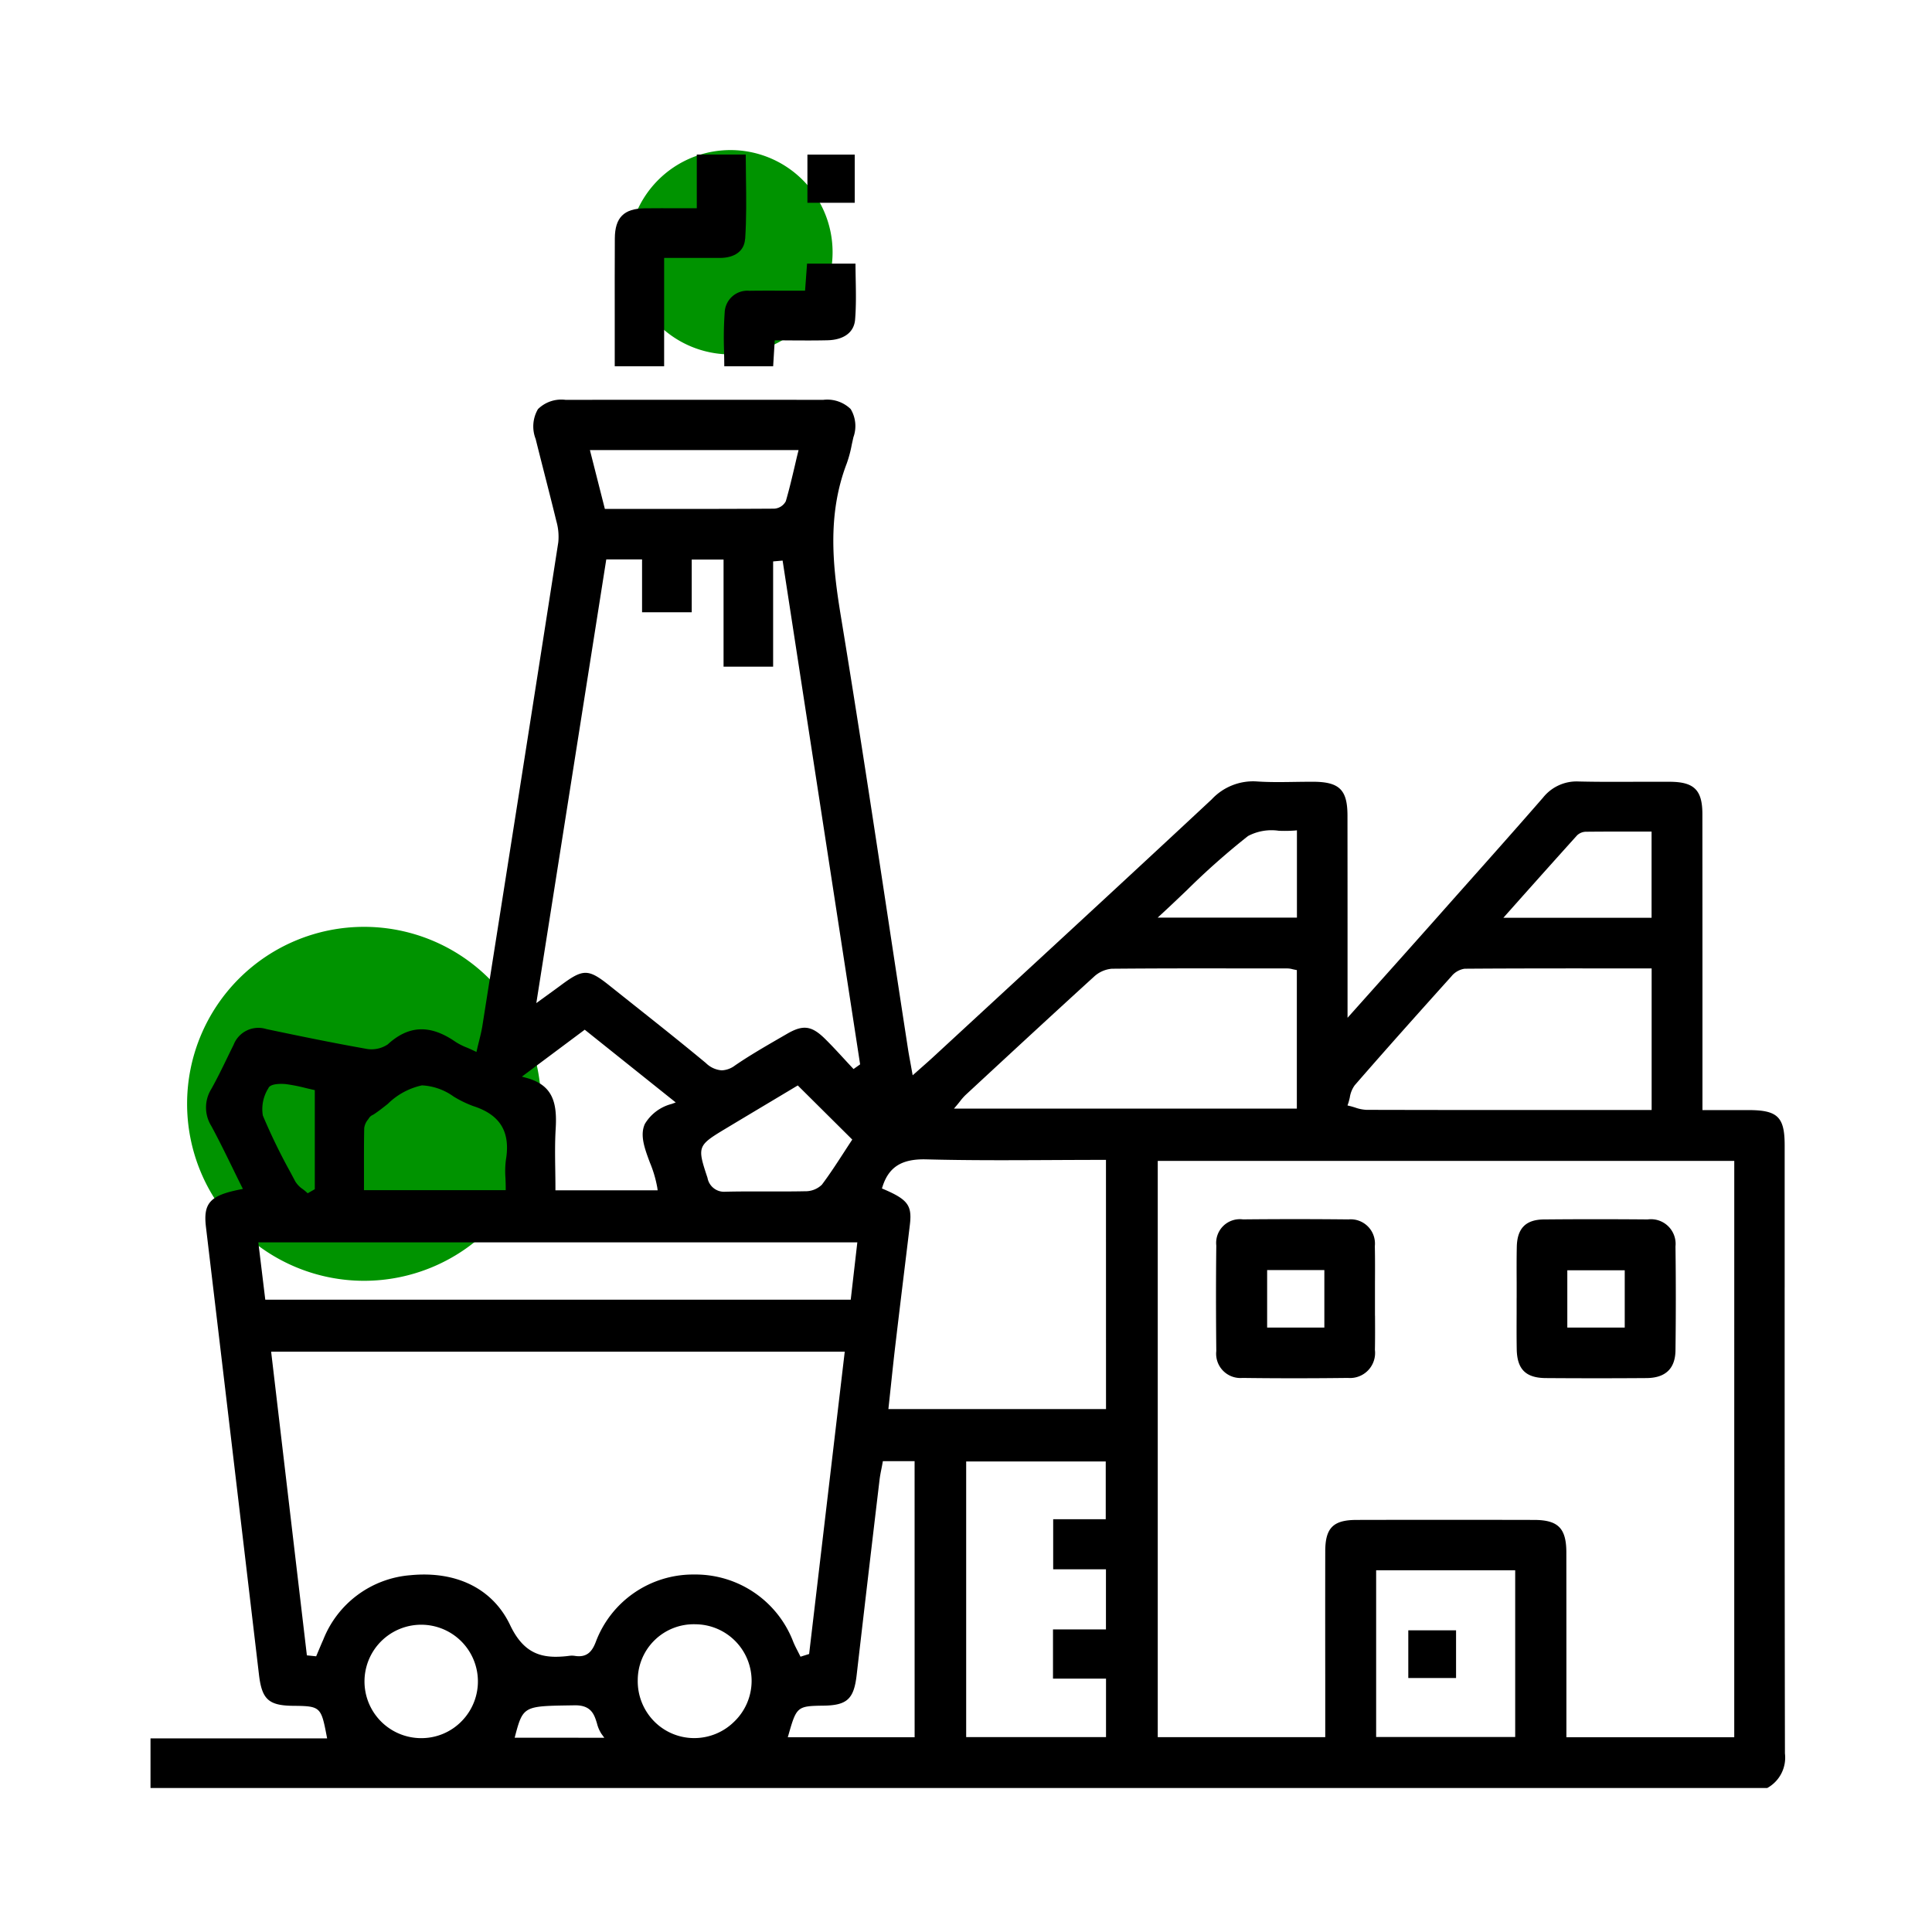
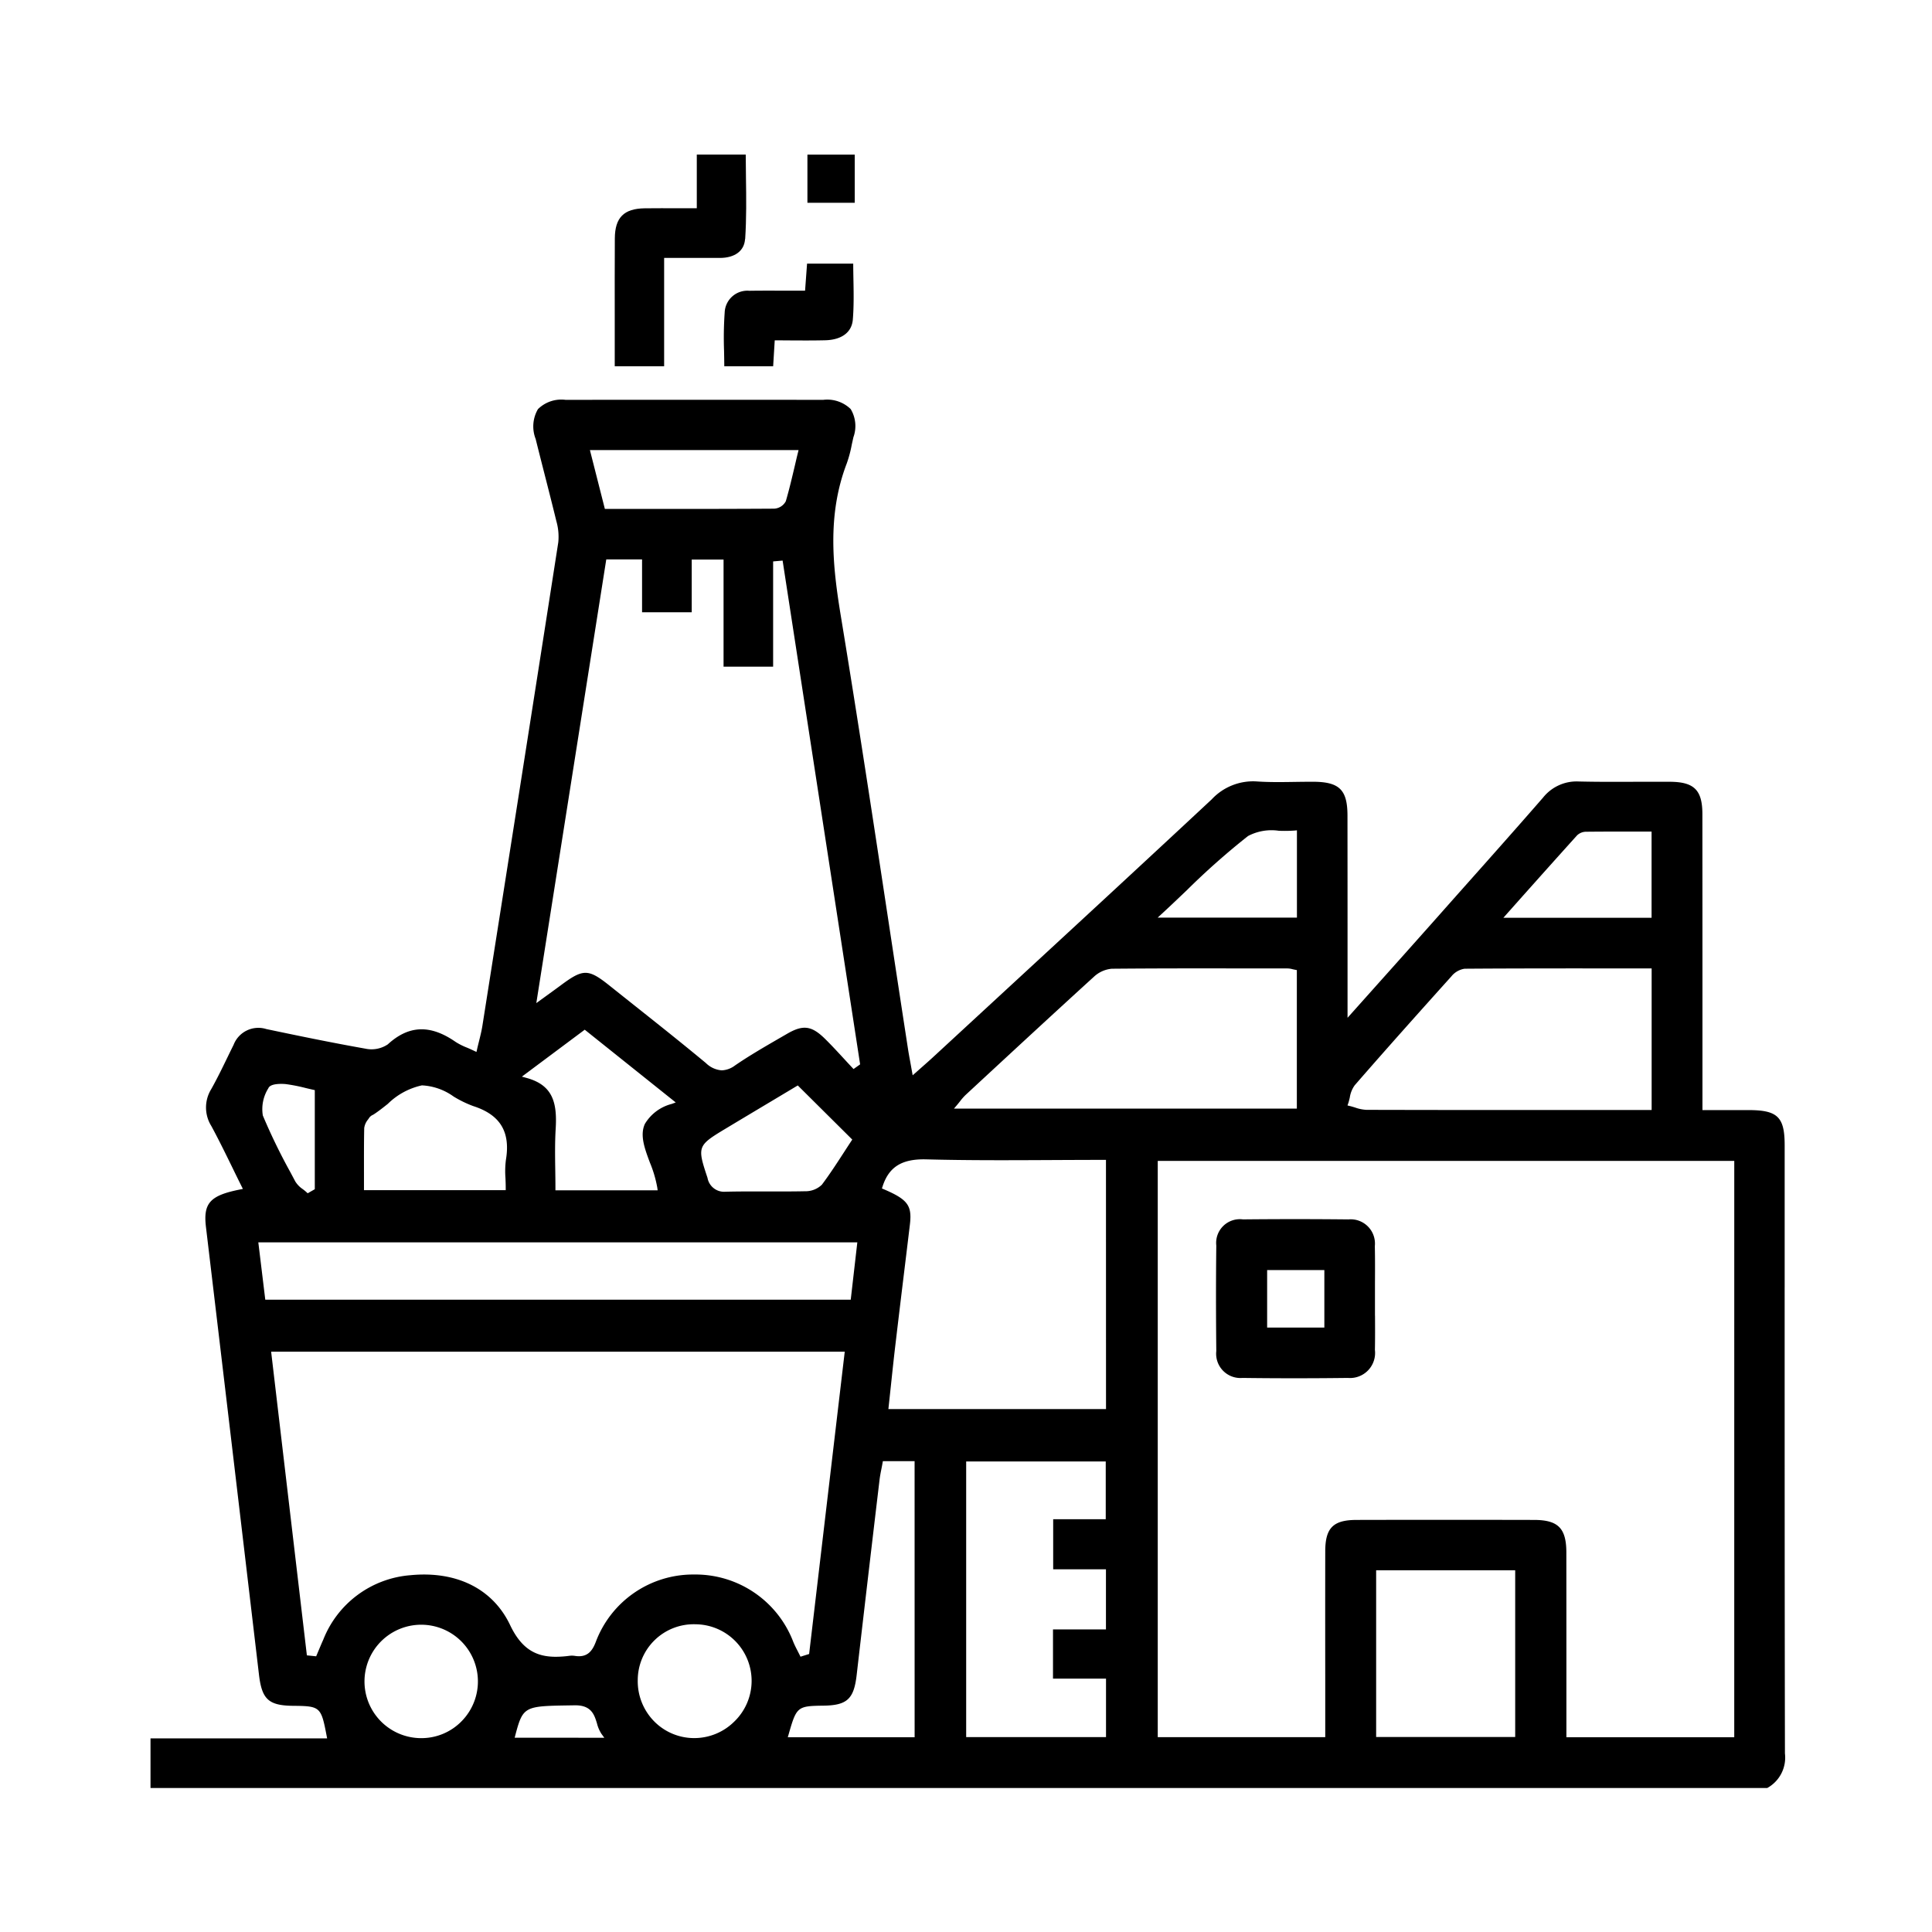
<svg xmlns="http://www.w3.org/2000/svg" id="Raggruppa_63" data-name="Raggruppa 63" width="176" height="176" viewBox="0 0 176 176">
  <defs>
    <clipPath id="clip-path">
      <rect id="Rettangolo_51" data-name="Rettangolo 51" width="176" height="176" fill="none" />
    </clipPath>
  </defs>
  <g id="Raggruppa_62" data-name="Raggruppa 62" clip-path="url(#clip-path)">
-     <path id="Tracciato_103" data-name="Tracciato 103" d="M83.651,24.841a9.306,9.306,0,1,1-9.305-9.305,9.3,9.3,0,0,1,9.305,9.305" transform="translate(-7.805 -1.864)" fill="#009300" />
-     <path id="Tracciato_104" data-name="Tracciato 104" d="M51.612,112.069A16.122,16.122,0,1,1,35.49,95.947a16.121,16.121,0,0,1,16.122,16.122" transform="translate(-2.324 -11.514)" fill="#009300" />
    <path id="Tracciato_105" data-name="Tracciato 105" d="M164.448,122.243V109.292c0-2.565-.64-3.194-3.261-3.2-.894,0-1.788,0-2.728,0h-1.5V97.307q0-9.088-.006-18.176c0-2.192-.749-2.936-2.955-2.947-1.018-.006-2.037,0-3.056,0-1.723.008-3.505.015-5.257-.027a3.91,3.91,0,0,0-3.248,1.469c-2.6,2.987-5.275,5.991-7.865,8.9L132.2,89.2c-1.551,1.743-3.1,3.484-4.758,5.334l-2.814,3.15,0-7.109q0-5.659-.006-11.318c-.005-2.347-.737-3.066-3.133-3.076-.554,0-1.111.007-1.666.015-1.132.018-2.3.036-3.45-.042a5.151,5.151,0,0,0-4.118,1.63c-6.524,6.085-13.191,12.235-19.639,18.183l-5.831,5.381c-.3.273-.6.539-.932.831l-.841.744-.212-1.179c-.088-.475-.163-.885-.226-1.3Q83.7,94.771,82.84,89.093c-1.39-9.162-2.828-18.636-4.36-27.933-.734-4.461-1.3-9.214.532-13.989a11.212,11.212,0,0,0,.452-1.7c.048-.223.1-.446.147-.668a3,3,0,0,0-.246-2.572,3.067,3.067,0,0,0-2.5-.84q-11.737-.013-23.472,0a3.033,3.033,0,0,0-2.517.846,3.127,3.127,0,0,0-.209,2.718c.257,1.038.521,2.073.785,3.109.372,1.456.744,2.912,1.1,4.374a5.148,5.148,0,0,1,.176,1.934C50.351,69.655,47.914,85.109,45.817,98.4c-.074.47-.188.928-.308,1.413-.058.231-.117.469-.173.715l-.062.268-.247-.118c-.225-.106-.433-.2-.627-.28a5.817,5.817,0,0,1-1.029-.52c-2.306-1.6-4.268-1.522-6.177.229a2.663,2.663,0,0,1-2.058.385c-3.136-.555-6.291-1.21-9-1.78a2.42,2.42,0,0,0-2.987,1.437q-.279.561-.552,1.126c-.468.964-.953,1.962-1.487,2.913a3.185,3.185,0,0,0,.017,3.364c.675,1.248,1.311,2.549,1.927,3.808q.4.826.814,1.656l.128.257-.282.057c-2.706.54-3.34,1.239-3.083,3.4q2.429,20.4,4.832,40.8c.267,2.257.884,2.813,3.146,2.832,2.43.021,2.514.1,3.012,2.707l.05.261H15.581v4.517H162.863a3.159,3.159,0,0,0,1.61-3.143c-.028-14.15-.026-28.538-.026-42.451M140.324,86.885c1.789-2.006,3.5-3.921,5.218-5.826a1.2,1.2,0,0,1,.812-.324c1.442-.015,2.884-.015,4.37-.012h1.6v7.849h-13.5ZM124.7,105.448c.053-.159.092-.33.132-.5a2.538,2.538,0,0,1,.452-1.12c2.995-3.445,6-6.8,8.8-9.914a1.915,1.915,0,0,1,1.21-.7c4.517-.033,9.134-.031,13.6-.028h3.436v12.9H139.8q-6.724,0-13.446-.016a3.617,3.617,0,0,1-1.053-.216c-.149-.045-.3-.092-.446-.128l-.232-.056ZM107.741,88.181c.767-.708,1.51-1.417,2.242-2.115a66.794,66.794,0,0,1,5.577-4.939,4.578,4.578,0,0,1,2.811-.48,13.087,13.087,0,0,0,1.407-.018l.239-.021v7.953h-12.69ZM89.077,105.6c.092-.108.174-.214.253-.314a4.936,4.936,0,0,1,.5-.57l.821-.761c3.551-3.287,7.222-6.686,10.862-10a2.735,2.735,0,0,1,1.637-.74c4.442-.041,8.962-.033,13.331-.026l2.7,0a1.9,1.9,0,0,1,.429.067c.068.016.14.033.22.048l.179.034v12.62H88.773ZM74.616,45.968l-.065.271c-.1.391-.186.776-.275,1.157-.264,1.118-.513,2.175-.821,3.231a1.277,1.277,0,0,1-1.07.677c-3.164.02-6.274.025-9.48.025H56.972L55.61,45.968ZM57.1,55.927h3.26v4.815h4.524v-4.8h2.9V65.7H72.3V56.11l.864-.076,7.061,45.893-.6.425-.13-.139q-.38-.405-.755-.814c-.548-.595-1.115-1.21-1.7-1.786-1.234-1.22-2.019-1.321-3.5-.452l-.866.5c-1.283.745-2.609,1.516-3.846,2.365a2.148,2.148,0,0,1-1.21.446,2.3,2.3,0,0,1-1.441-.663c-2.107-1.75-4.288-3.485-6.4-5.161q-1.173-.932-2.346-1.867c-1.965-1.573-2.424-1.58-4.455-.071-.319.238-.642.471-1.049.766l-1.2.871ZM79.51,108.779l-.1.15c-.219.331-.44.672-.665,1.02-.629.97-1.28,1.974-2,2.936a2.137,2.137,0,0,1-1.536.6c-1.155.025-2.328.022-3.465.018-1.2,0-2.444-.006-3.662.023h-.09a1.536,1.536,0,0,1-1.67-1.26l-.04-.121c-.9-2.713-.852-2.834,1.633-4.329,1.507-.906,3.018-1.809,4.491-2.689l2.139-1.28ZM55.138,98.769l8.289,6.627-.365.135a4,4,0,0,0-2.446,1.822c-.473,1.032-.018,2.246.462,3.531a10.871,10.871,0,0,1,.669,2.27l.034.249H52.468v-.22c0-.557-.008-1.111-.016-1.665-.018-1.221-.036-2.485.039-3.721.143-2.372-.25-3.974-2.647-4.633l-.433-.12Zm-20.091,8.974a1.55,1.55,0,0,1,.356-.8c.037-.055.074-.106.107-.159a.8.8,0,0,1,.319-.252c.035-.018.071-.038.1-.058.423-.276.854-.619,1.272-.95a6.356,6.356,0,0,1,3.106-1.684,5.386,5.386,0,0,1,2.884,1.016,10.063,10.063,0,0,0,1.8.875c2.452.79,3.394,2.348,2.966,4.9a8.211,8.211,0,0,0-.041,1.649c.012.286.024.582.024.887v.22H35.027l0-1.6c0-1.392-.007-2.707.022-4.047m-8.726-3.655c.235-.506,1.582-.361,1.6-.358a15.671,15.671,0,0,1,1.8.356c.224.054.442.106.652.152l.172.038V113.3l-.647.37-.119-.108c-.1-.091-.209-.176-.319-.261a2.333,2.333,0,0,1-.693-.709l-.443-.835a53.71,53.71,0,0,1-2.512-5.17,3.564,3.564,0,0,1,.513-2.5m-.291,19.276-.634-5.222H79.97l-.6,5.222ZM43.907,161.78a5.116,5.116,0,0,1-3.648,1.526h-.017a5.166,5.166,0,1,1,3.664-1.526m4.848,1.489.073-.276c.686-2.6.847-2.607,4.976-2.671l.422-.007h.062c1.463,0,1.729.873,1.965,1.644a3.155,3.155,0,0,0,.411.96l.257.351Zm20.034-1.5a5.167,5.167,0,0,1-3.659,1.532h-.036a5.113,5.113,0,0,1-3.639-1.534,5.208,5.208,0,0,1-1.487-3.741,5.1,5.1,0,0,1,5.276-5.093,5.152,5.152,0,0,1,3.546,8.836M65.117,148.4h-.062a9.468,9.468,0,0,0-8.916,6.156c-.3.766-.733,1.448-1.914,1.255a1.792,1.792,0,0,0-.52,0,9.732,9.732,0,0,1-1.2.083c-1.751,0-3.1-.648-4.164-2.886-1.566-3.3-4.87-4.952-9.069-4.546a9.315,9.315,0,0,0-7.954,5.875c-.139.307-.268.618-.4.929l-.246.585-.846-.086L26.57,128.1H78.824l-3.245,27.54-.785.247-.084-.169c-.059-.12-.121-.238-.181-.358-.135-.261-.274-.533-.39-.814a9.536,9.536,0,0,0-9.022-6.146M85.19,163.227H73.635l.081-.28c.712-2.5.8-2.569,3.137-2.6,2.175-.024,2.8-.594,3.054-2.77q1.027-8.9,2.086-17.79c.039-.328.1-.656.171-1,.033-.169.068-.346.1-.533l.033-.181h2.89Zm17.435-.017H89.886V138.1H102.6v5.265H97.812v4.558h4.807V153.4H97.795v4.485h4.83Zm0-29.881H82.8l.222-2.069c.138-1.3.275-2.6.429-3.893q.345-2.916.7-5.829.306-2.5.607-5.009c.209-1.745-.188-2.286-2.362-3.22l-.185-.079.062-.19c.578-1.783,1.762-2.509,3.953-2.46,3.814.1,7.553.083,11.51.063,1.544-.007,3.1-.015,4.665-.015h.22ZM139.9,163.2H127.233V148.015H139.9Zm19.955.026h-15.29V157.1q0-5.361-.005-10.72c-.006-2.2-.749-2.949-2.945-2.953-5.684-.012-10.974-.012-16.175,0-2.123.005-2.842.729-2.844,2.869-.006,3.927-.005,7.854,0,11.818v5.1H107.338V110.723h52.519Z" transform="translate(-1.87 -4.966)" />
    <path id="Tracciato_106" data-name="Tracciato 106" d="M75.52,23.7c.121-1.858.1-3.759.072-5.6-.01-.7-.018-1.4-.02-2.1H71.113v4.89l-1.7,0c-1.052,0-2.05-.007-3.046.006-1.9.026-2.71.847-2.721,2.744-.013,2.438-.011,4.877-.008,7.315l0,4.33h4.5V25.417h5.071c1.371,0,2.232-.643,2.3-1.72" transform="translate(-7.637 -1.92)" />
-     <path id="Tracciato_107" data-name="Tracciato 107" d="M74.952,35.262c.009.456.018.915.02,1.379h4.452l.144-2.36h.207c.5,0,.989,0,1.471.006,1.077.005,2.1.011,3.123-.014,1.507-.037,2.426-.725,2.52-1.889.1-1.221.077-2.48.054-3.7-.008-.463-.017-.927-.018-1.391H82.513l-.181,2.461-1.72,0c-1.14,0-2.248-.008-3.355.01a2.068,2.068,0,0,0-2.249,1.987,32.921,32.921,0,0,0-.055,3.513" transform="translate(-8.992 -3.275)" />
+     <path id="Tracciato_107" data-name="Tracciato 107" d="M74.952,35.262c.009.456.018.915.02,1.379h4.452l.144-2.36c.5,0,.989,0,1.471.006,1.077.005,2.1.011,3.123-.014,1.507-.037,2.426-.725,2.52-1.889.1-1.221.077-2.48.054-3.7-.008-.463-.017-.927-.018-1.391H82.513l-.181,2.461-1.72,0c-1.14,0-2.248-.008-3.355.01a2.068,2.068,0,0,0-2.249,1.987,32.921,32.921,0,0,0-.055,3.513" transform="translate(-8.992 -3.275)" />
    <rect id="Rettangolo_49" data-name="Rettangolo 49" width="4.31" height="4.388" transform="translate(73.554 14.085)" />
-     <path id="Tracciato_108" data-name="Tracciato 108" d="M157,133.391l0,1.384c-.005,1.091-.01,2.182.009,3.274.03,1.834.823,2.622,2.649,2.635,3.12.023,6.207.022,9.171,0,1.733-.012,2.621-.862,2.642-2.526.04-3.216.04-6.4,0-9.462a2.245,2.245,0,0,0-2.534-2.464c-1.654-.014-3.248-.021-4.8-.021-1.586,0-3.131.008-4.66.022-1.644.016-2.426.811-2.462,2.5-.023,1.068-.018,2.157-.012,3.21q0,.722,0,1.445m4.614-2.523h5.231v5.218h-5.231Z" transform="translate(-18.839 -15.145)" />
    <path id="Tracciato_109" data-name="Tracciato 109" d="M140.361,135q0-.693,0-1.386,0-.764,0-1.529c.006-1.122.013-2.281-.013-3.419a2.211,2.211,0,0,0-2.405-2.436c-1.566-.017-3.172-.026-4.806-.026-1.578,0-3.182.008-4.8.024a2.161,2.161,0,0,0-2.431,2.381c-.035,3.033-.035,6.177,0,9.609a2.211,2.211,0,0,0,2.381,2.453c3.09.04,6.233.041,9.608,0a2.283,2.283,0,0,0,2.461-2.549c.02-1.041.015-2.1.01-3.125m-4.616,1.086h-5.212v-5.238h5.212Z" transform="translate(-15.105 -15.145)" />
-     <rect id="Rettangolo_50" data-name="Rettangolo 50" width="4.351" height="4.345" transform="translate(128.292 148.518)" />
  </g>
</svg>